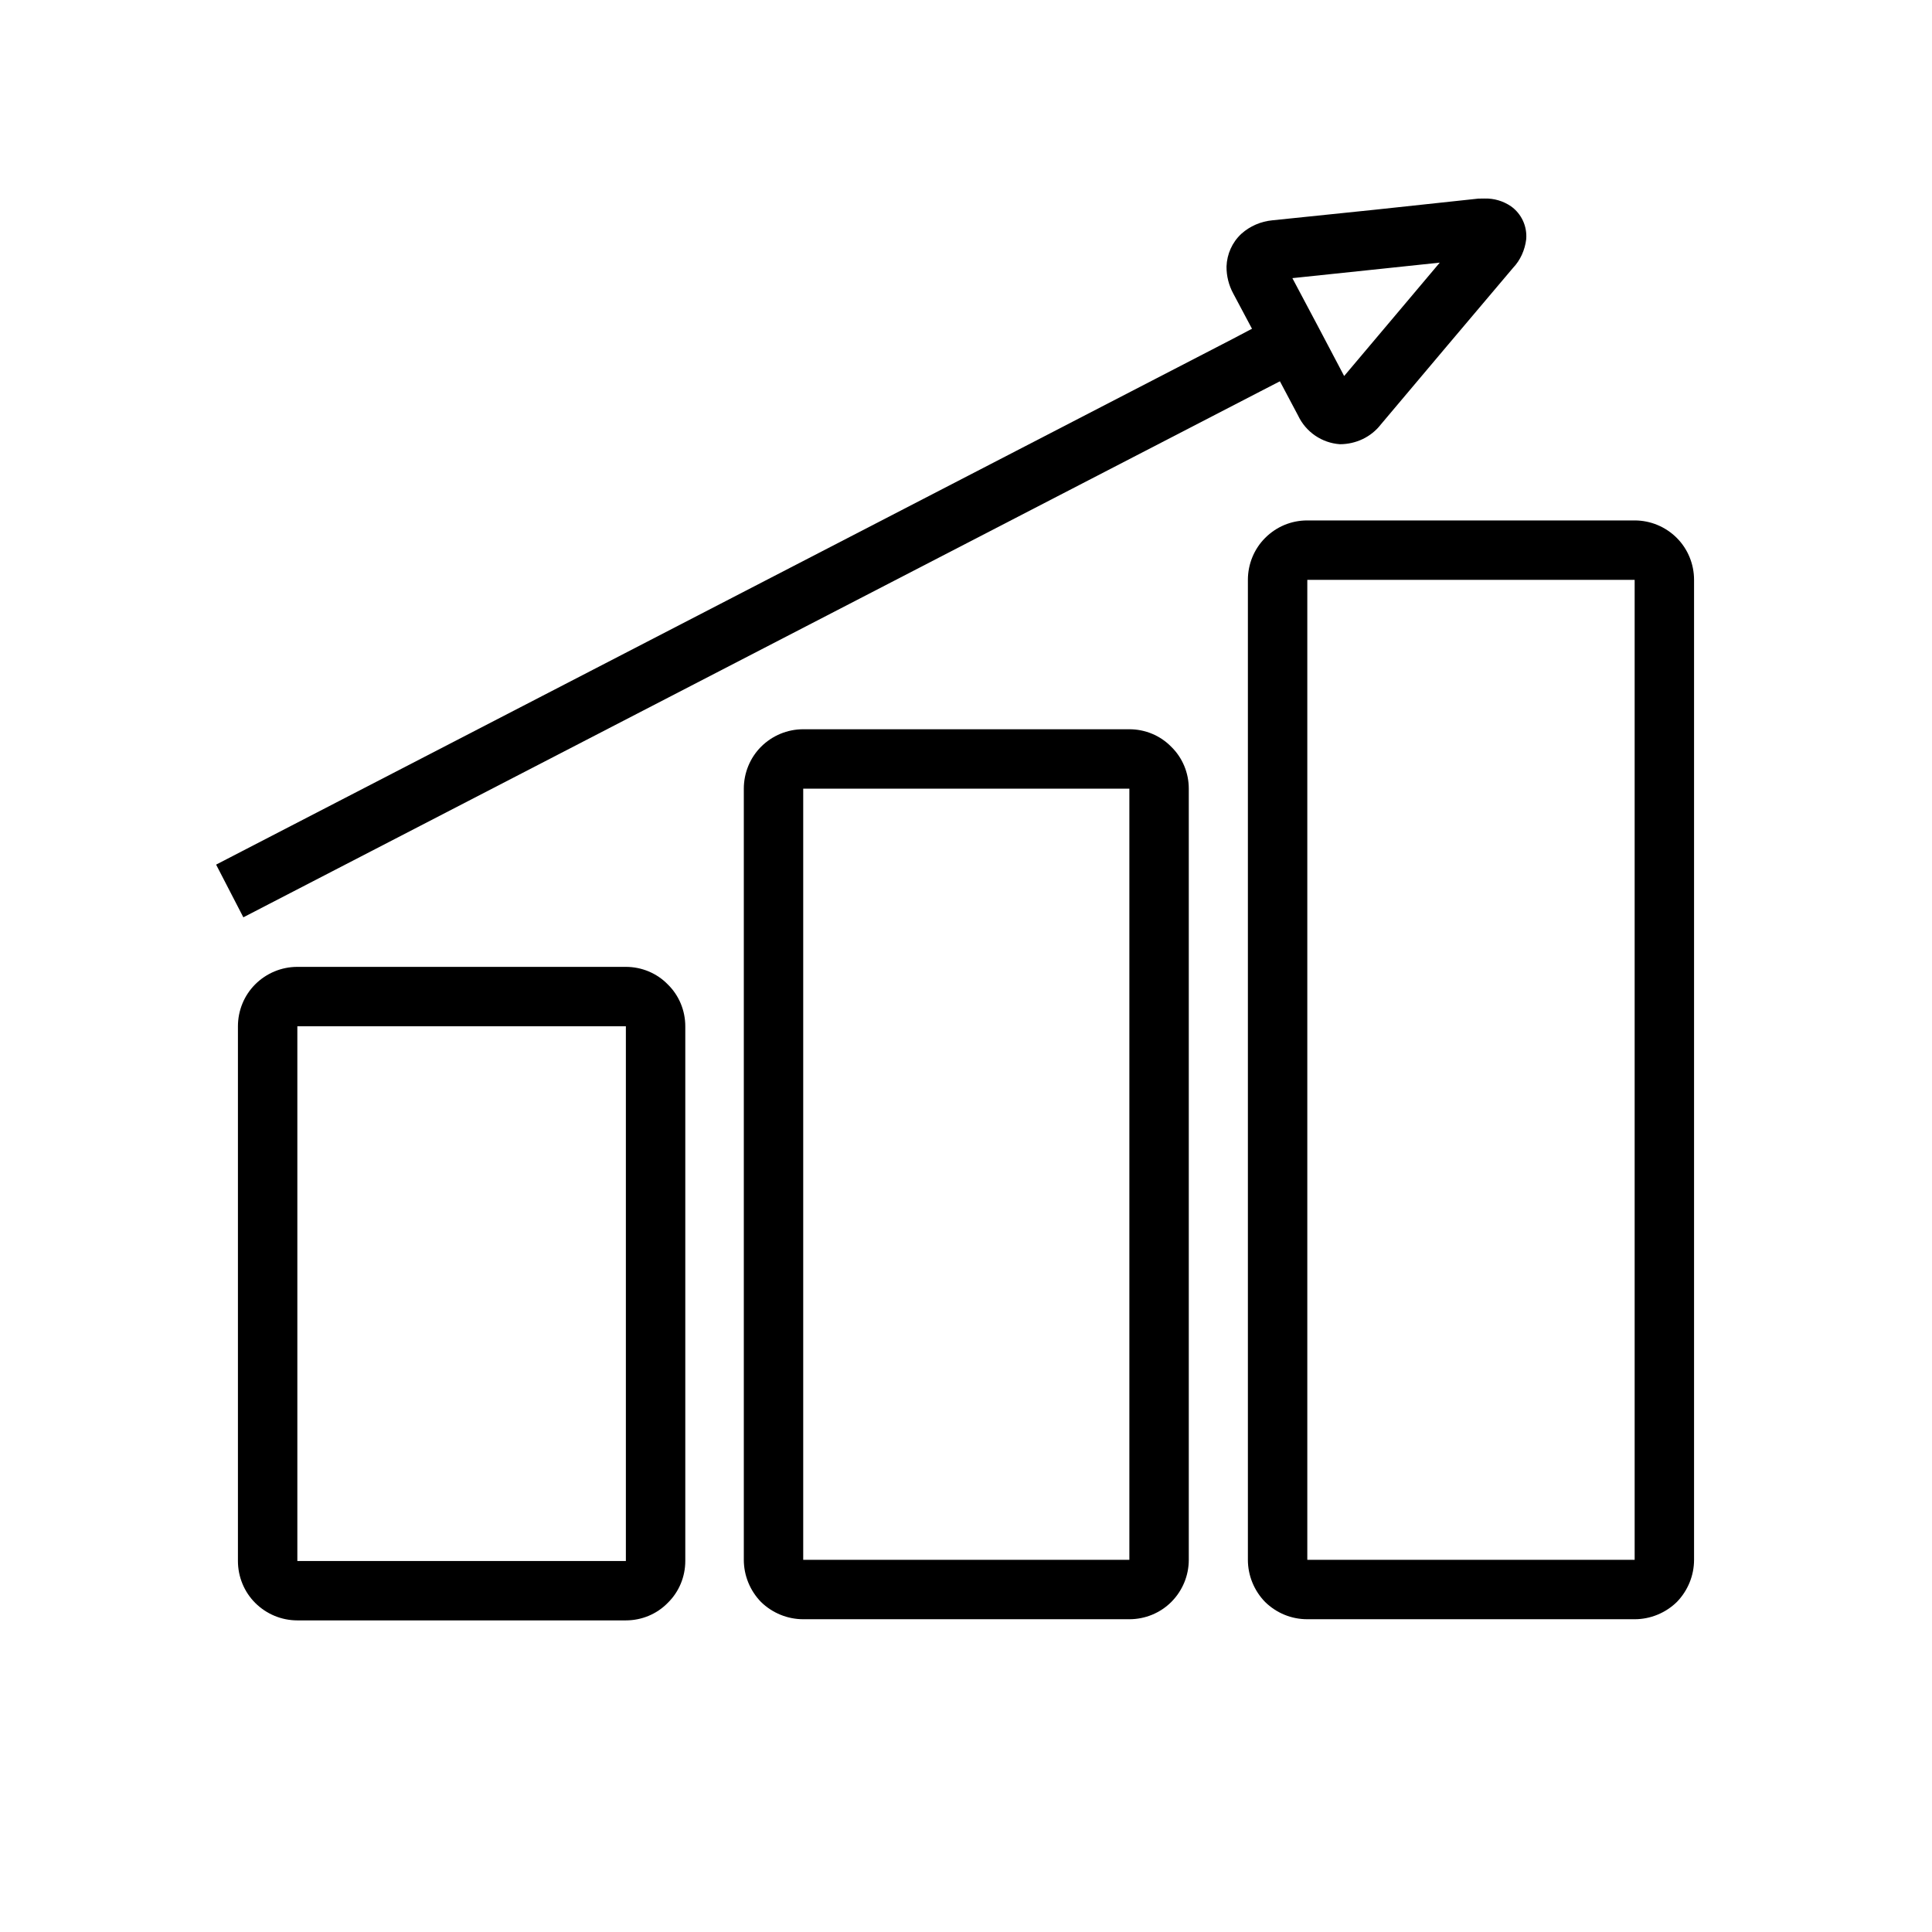
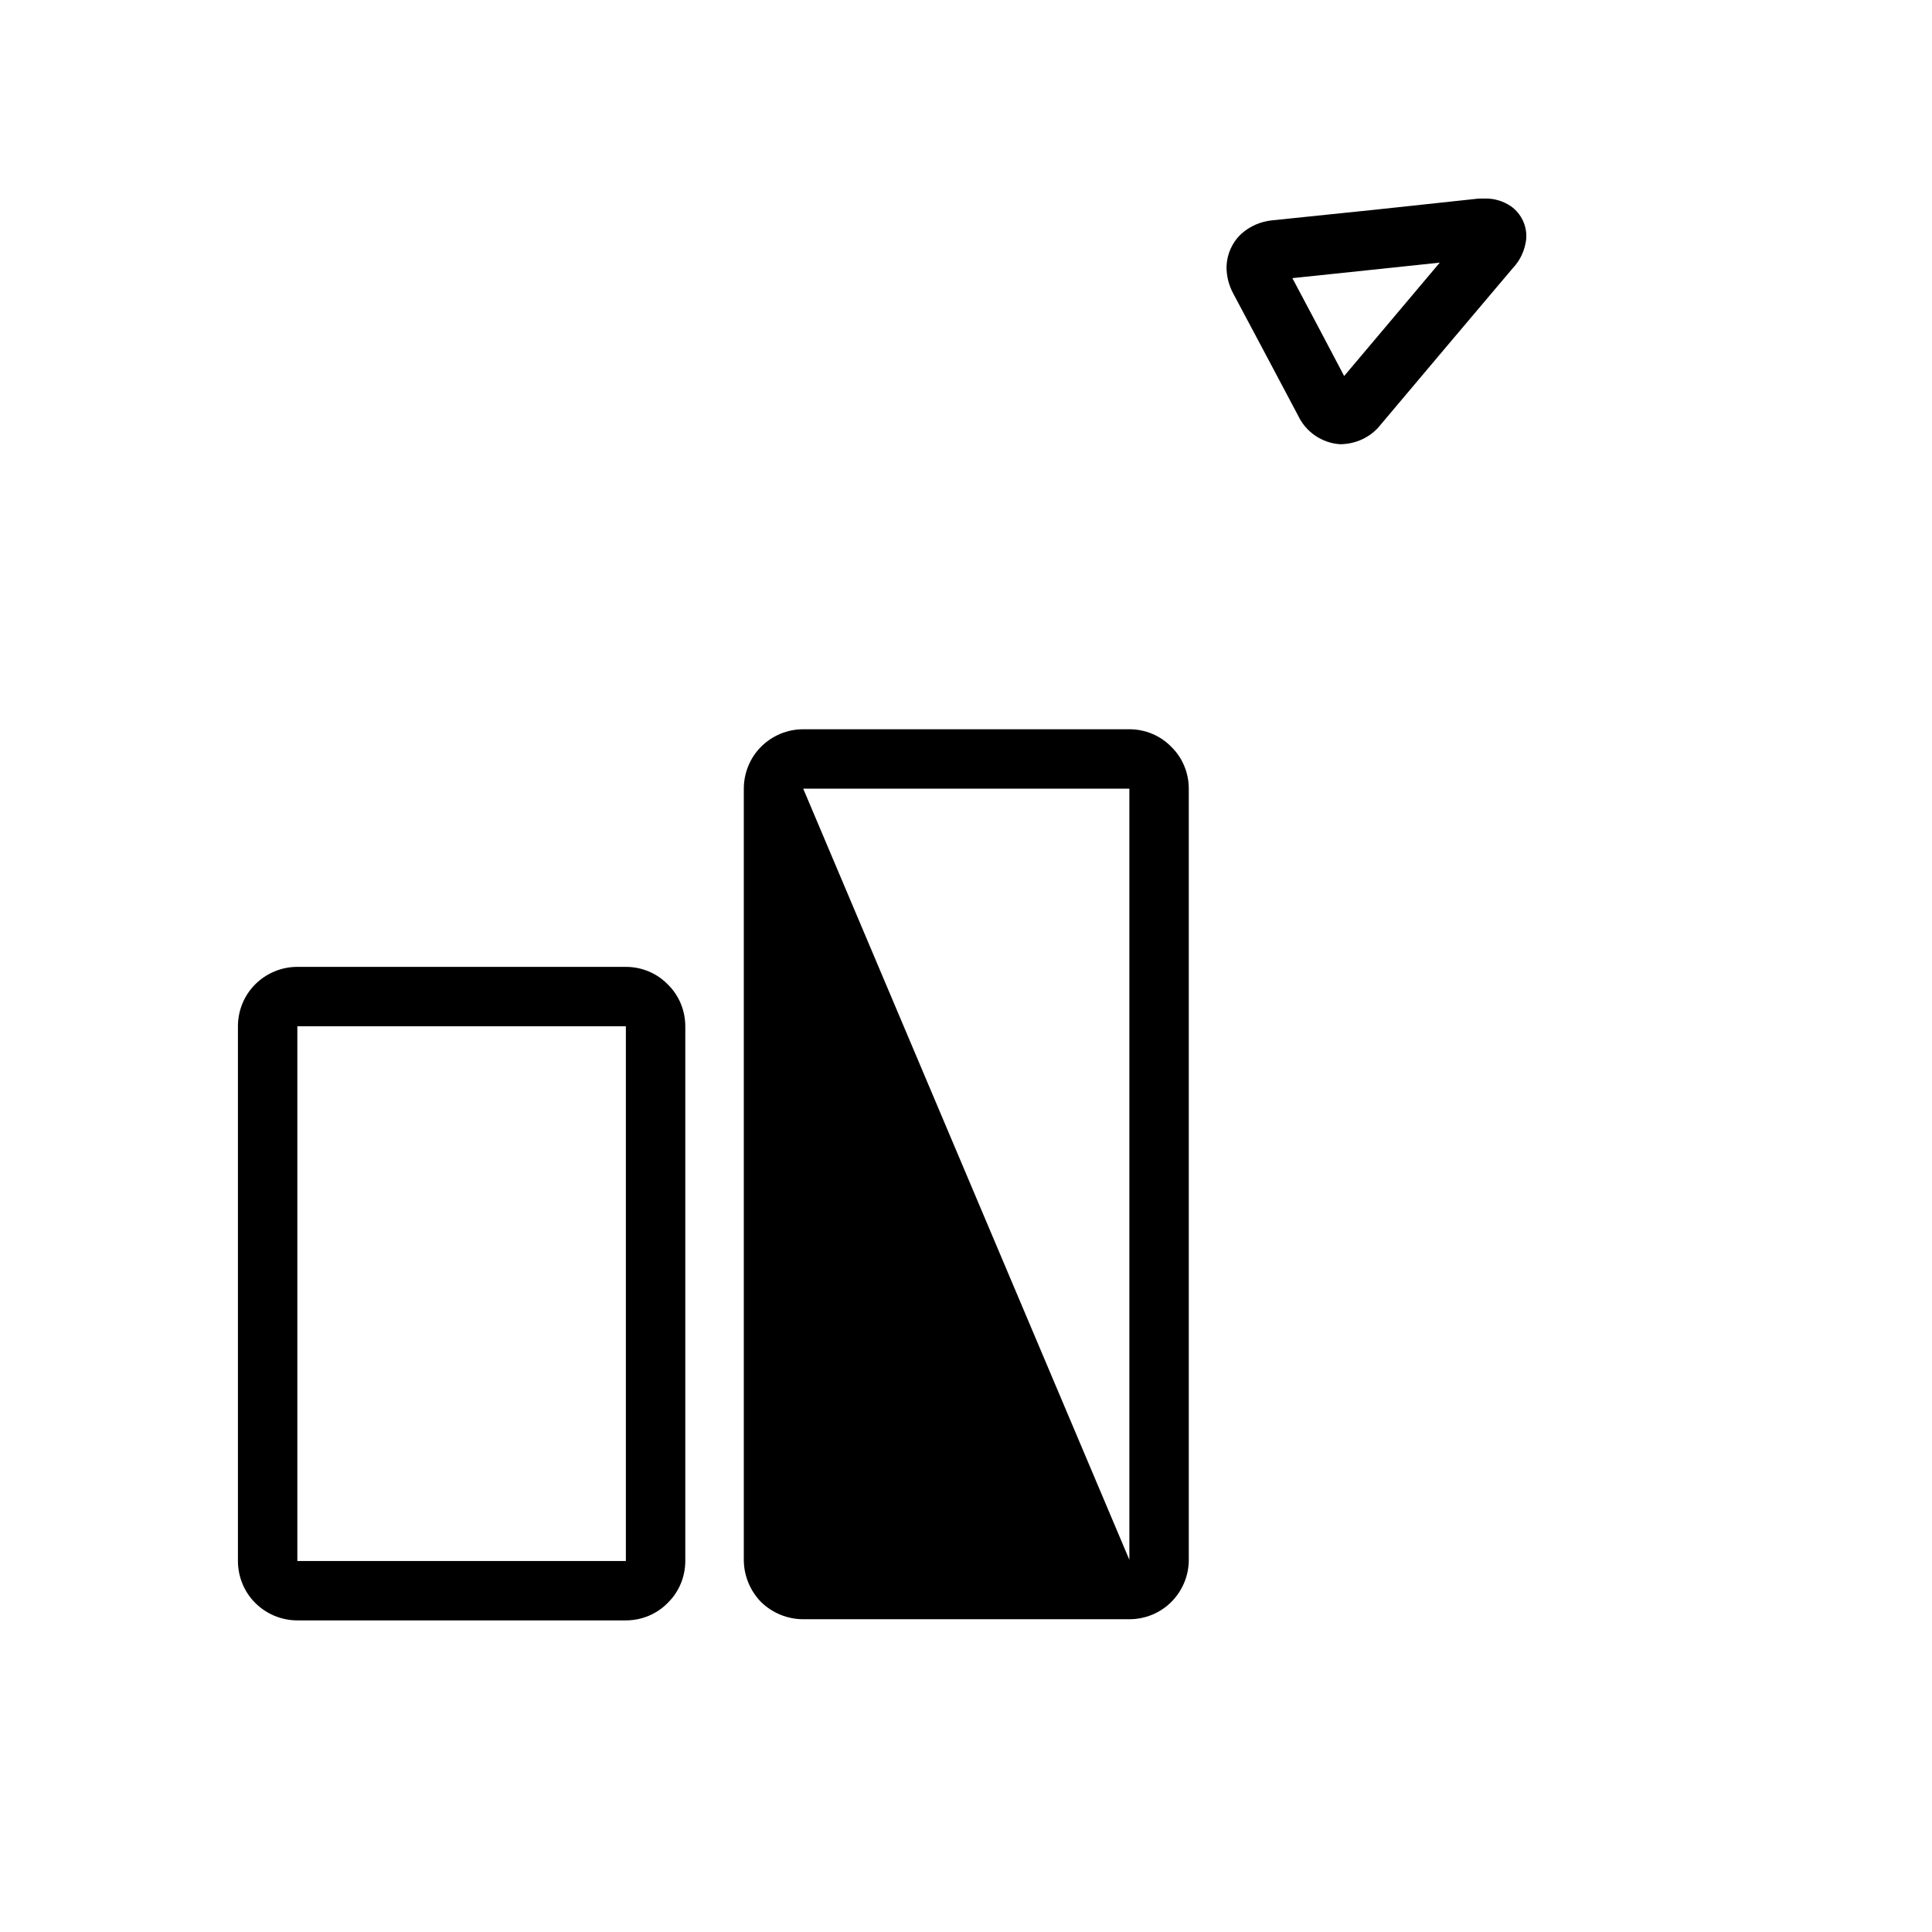
<svg xmlns="http://www.w3.org/2000/svg" fill="#000000" width="800px" height="800px" version="1.1" viewBox="144 144 512 512">
  <g>
    <path d="m222.8 400.23h87.062c4.172 0 8.188 1.652 11.102 4.644 2.988 2.914 4.644 6.926 4.644 11.102v141.7c0 4.172-1.656 8.188-4.644 11.098-2.914 2.992-6.93 4.644-11.102 4.644h-87.062c-4.172 0-8.188-1.652-11.18-4.644-2.914-2.91-4.566-6.926-4.566-11.098v-141.7c0-4.176 1.652-8.188 4.566-11.102 2.992-2.992 7.008-4.644 11.18-4.644zm0 15.746h87.062v141.7h-87.062z" fill-rule="evenodd" />
-     <path d="m356.86 337.26h86.434c4.176 0 8.188 1.652 11.102 4.644 2.992 2.914 4.644 6.93 4.644 11.102v204.36c0 4.172-1.652 8.188-4.644 11.18-2.914 2.914-6.926 4.566-11.102 4.566h-86.434c-4.172 0-8.188-1.652-11.18-4.566-2.91-2.992-4.562-7.008-4.562-11.18v-204.36c0-4.172 1.652-8.188 4.562-11.102 2.992-2.992 7.008-4.644 11.18-4.644zm0 15.746h86.434v204.36h-86.434z" fill-rule="evenodd" />
-     <path d="m490.45 281.92h86.75c4.172 0 8.184 1.652 11.176 4.644 2.914 2.914 4.566 6.926 4.566 11.102v259.7c0 4.172-1.652 8.188-4.566 11.18-2.992 2.914-7.004 4.566-11.176 4.566h-86.75c-4.254 0-8.188-1.652-11.18-4.566-2.914-2.992-4.566-7.008-4.566-11.18v-259.7c0-4.176 1.652-8.188 4.566-11.102 2.992-2.992 6.926-4.644 11.18-4.644zm0 15.746h86.75v259.7h-86.75z" fill-rule="evenodd" />
-     <path d="m470.63 233.84 6.984-3.684 7.211 14.043-6.984 3.606-262.37 135.68-6.981 3.613-7.219-13.965 6.981-3.613z" />
+     <path d="m356.86 337.26h86.434c4.176 0 8.188 1.652 11.102 4.644 2.992 2.914 4.644 6.93 4.644 11.102v204.36c0 4.172-1.652 8.188-4.644 11.18-2.914 2.914-6.926 4.566-11.102 4.566h-86.434c-4.172 0-8.188-1.652-11.18-4.566-2.91-2.992-4.562-7.008-4.562-11.18v-204.36c0-4.172 1.652-8.188 4.562-11.102 2.992-2.992 7.008-4.644 11.18-4.644zm0 15.746h86.434v204.36z" fill-rule="evenodd" />
    <path d="m481.14 202.39 27.117-2.801 27.512-2.953 1.582-0.023h0.082c2.519-0.062 4.934 0.652 7.012 2.07 2.766 1.984 4.301 5.273 4.016 8.73-0.34 2.816-1.535 5.535-3.504 7.59l-17.516 20.719-17.531 20.797c-2.559 3.297-6.562 5.195-10.816 5.203-4.793-0.332-9.02-3.234-11.074-7.566l-8.559-16.137-8.633-16.223c-1.184-2.176-1.805-4.637-1.789-7.156 0.117-3.309 1.488-6.41 3.938-8.684 2.273-2.039 5.156-3.273 8.164-3.566zm19.074 41.258-6.859-13.012-6.863-12.926 23.492-2.465 15.57-1.645-10.117 12.004z" fill-rule="evenodd" />
  </g>
</svg>